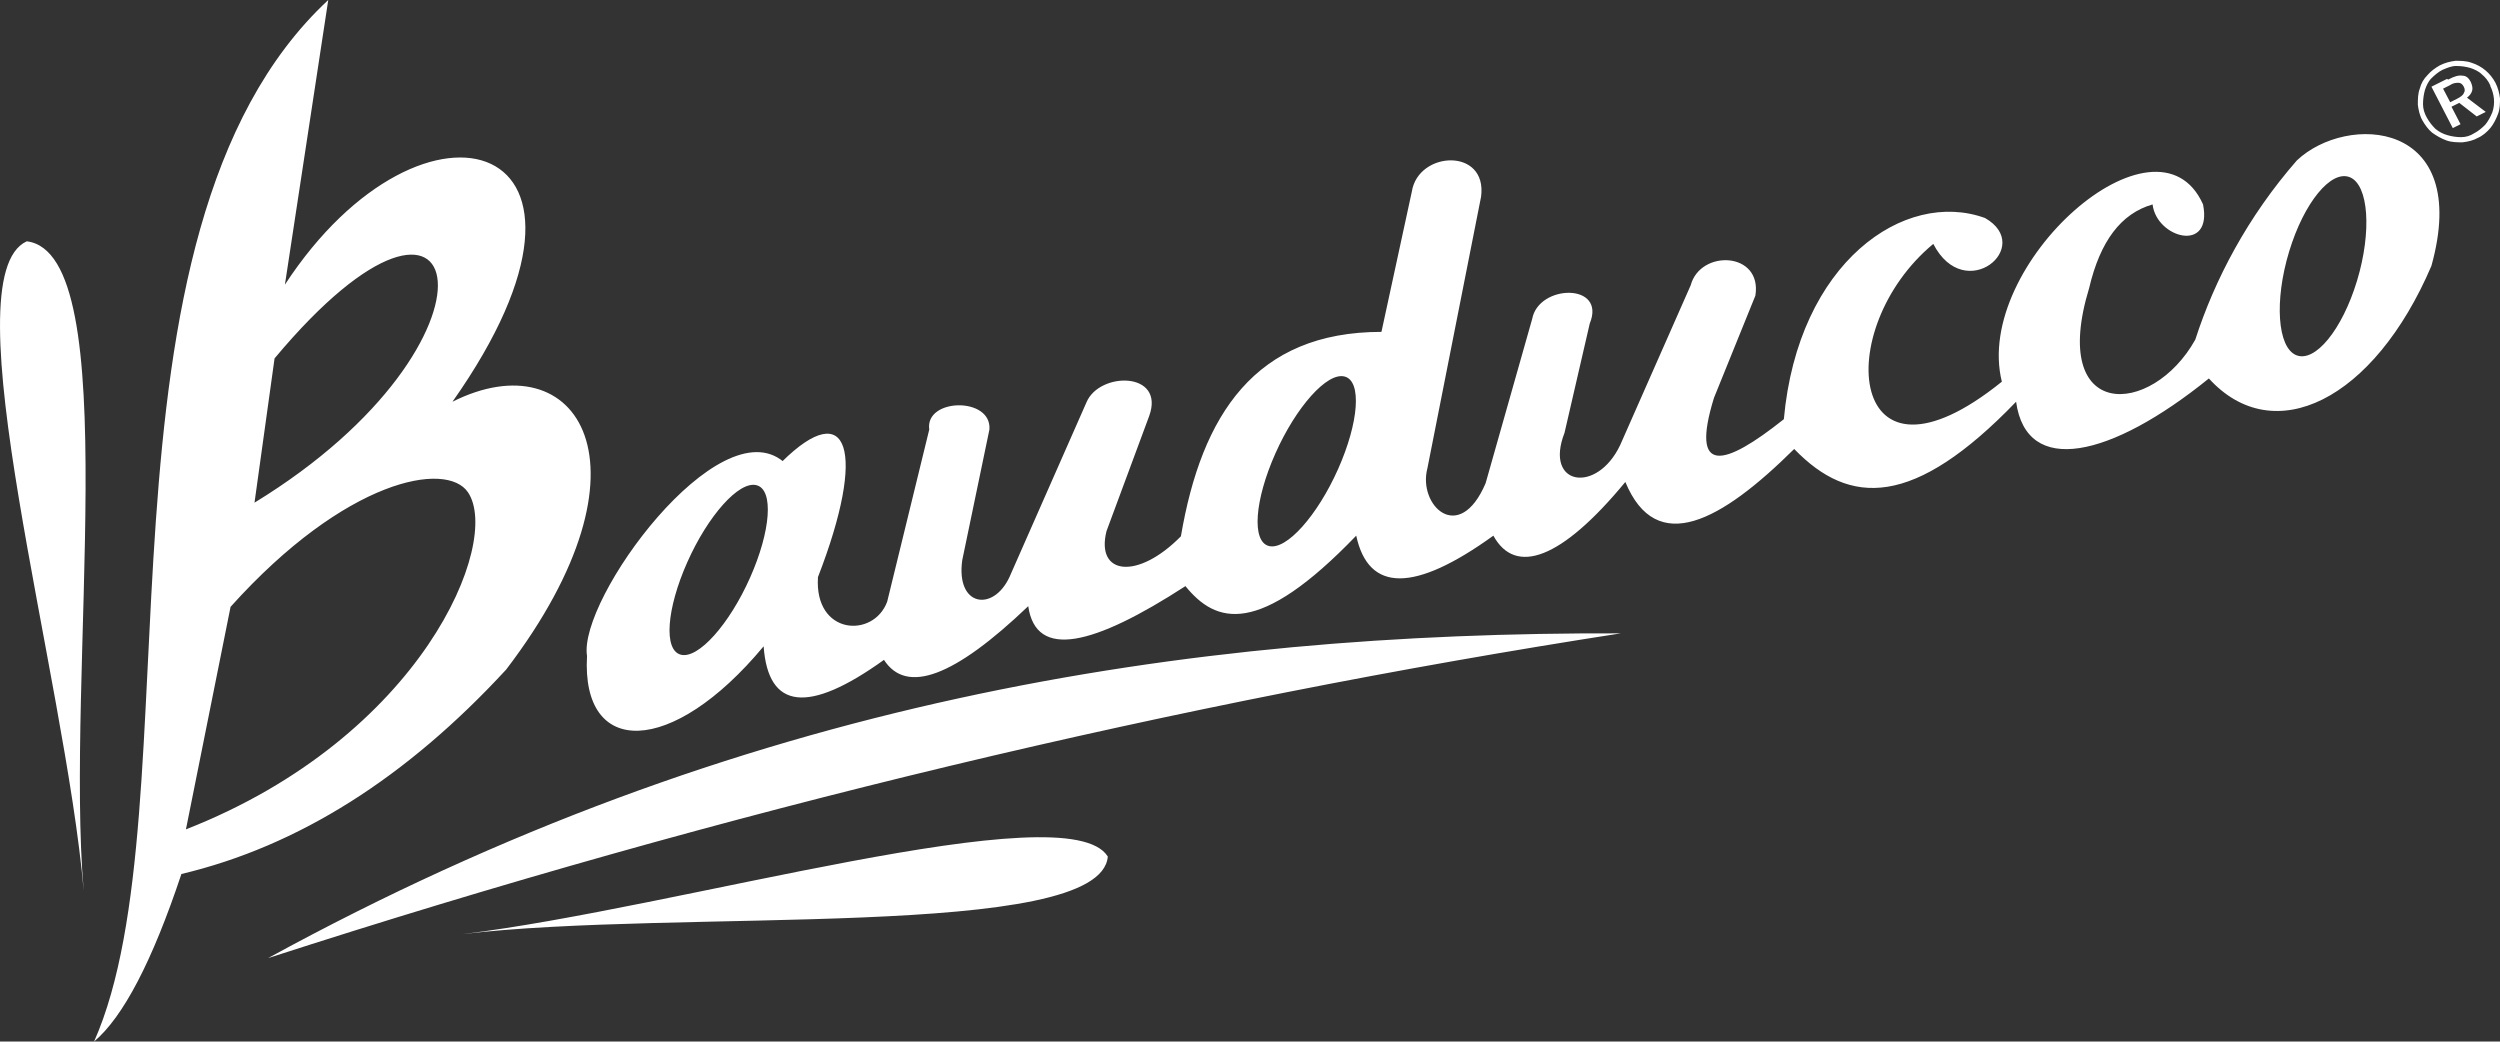
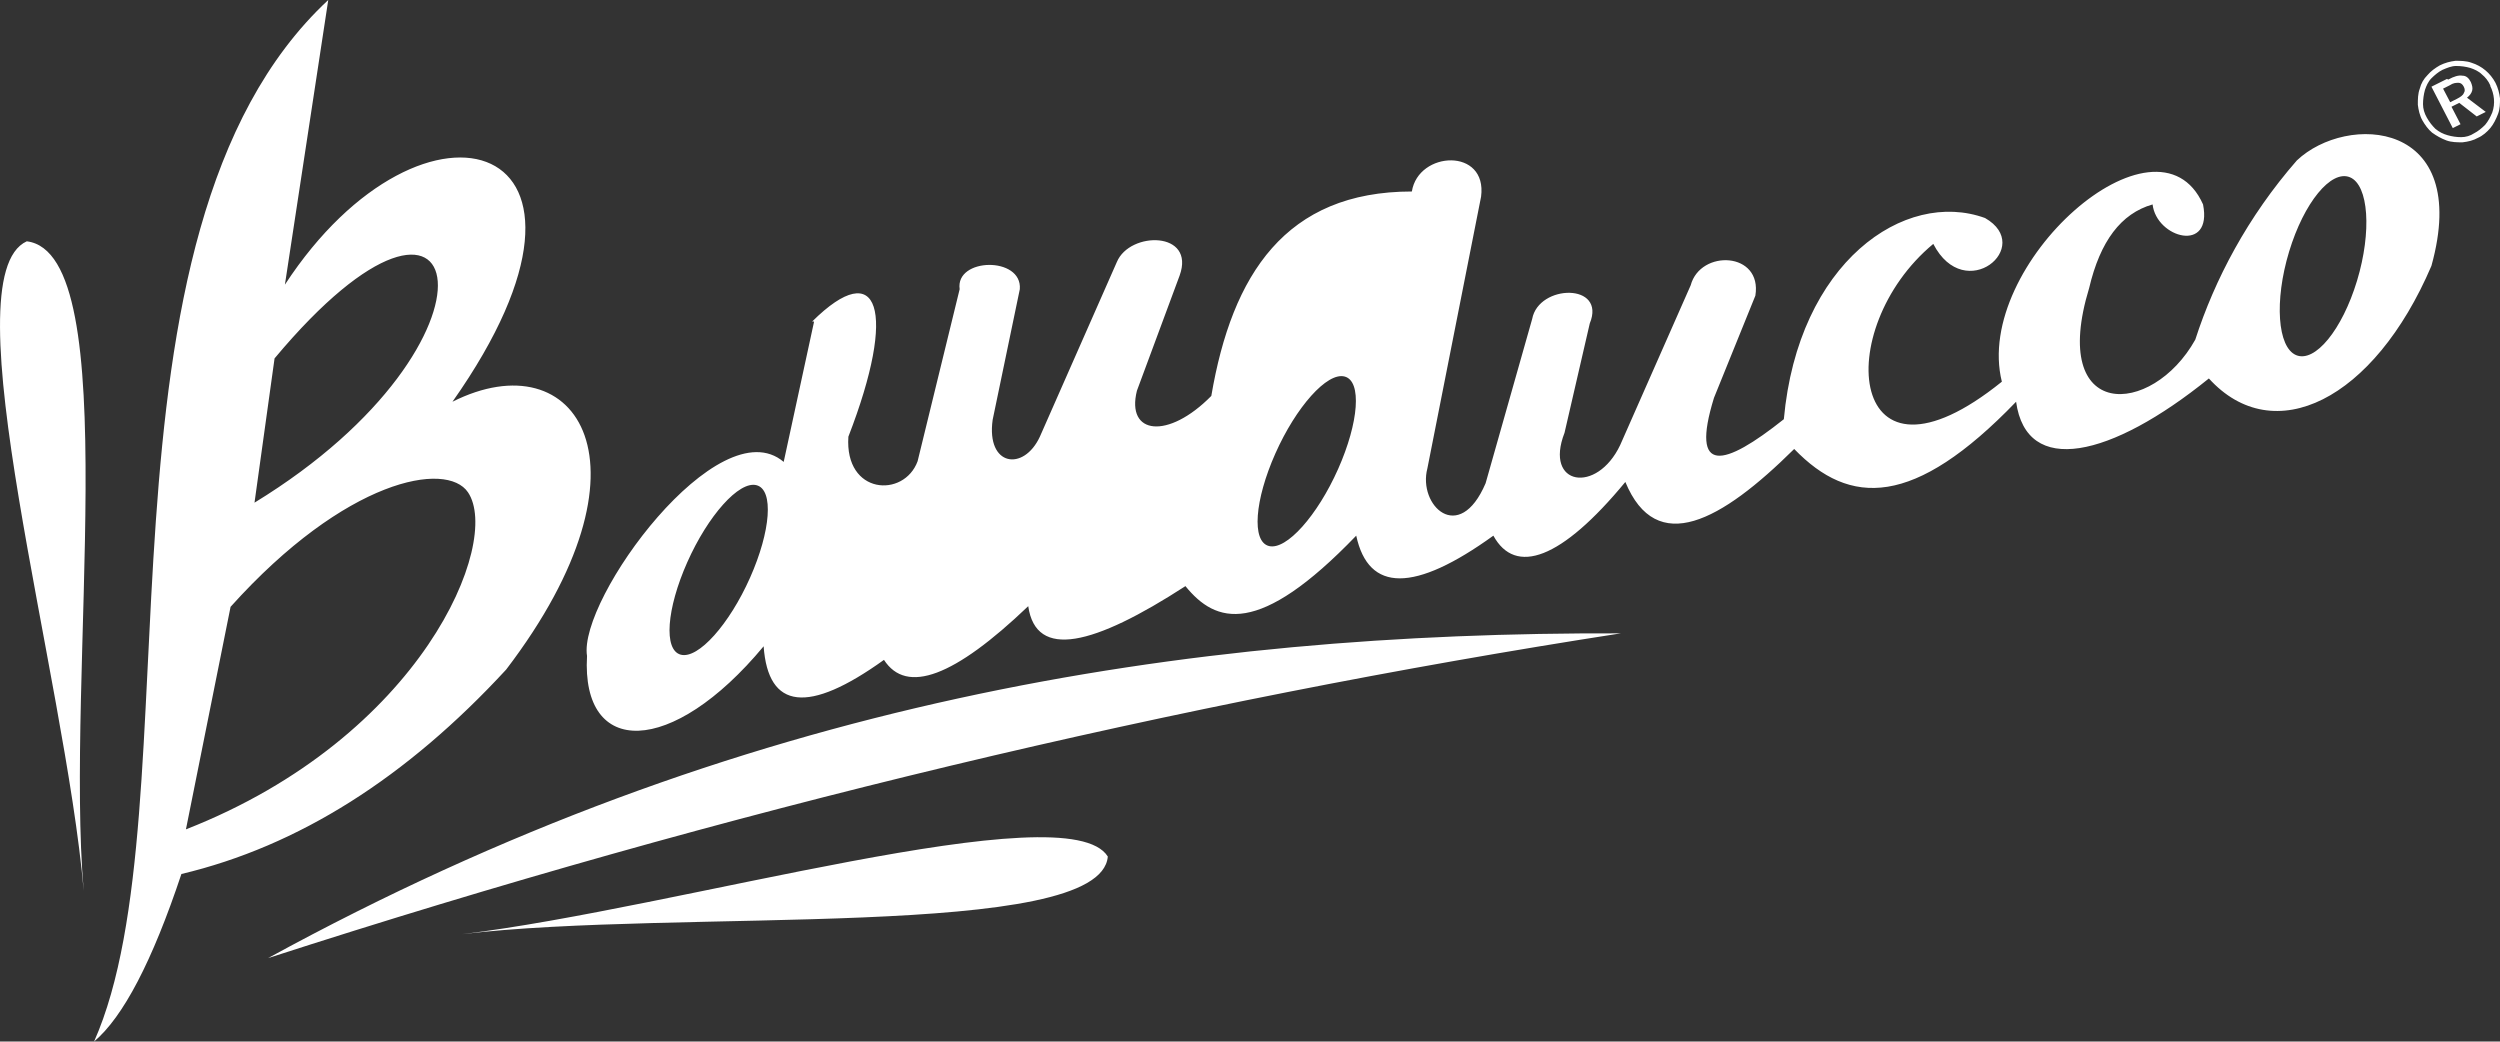
<svg xmlns="http://www.w3.org/2000/svg" id="Camada_2" data-name="Camada 2" viewBox="0 0 386.44 161">
  <rect x="0" y="0" width="386.44" height="161" fill="#333333" stroke="none" />
  <defs>
    <style>      .cls-1 {        fill: #fff;      }    </style>
  </defs>
  <g id="Camada_1-2" data-name="Camada 1">
-     <path class="cls-1" d="M4.14,37.3c15.4,1.9,5.9,67,8.8,100.4C10.04,104.3-7.96,42.8,4.14,37.3h0ZM171.24,132.4c-1.1,13.1-66.5,8-99.8,12,33.3-4,93.6-22,99.8-12ZM121.14,71.4c-10-8.5-31.8,21.2-30.4,30-.9,15.7,13.1,15.6,27.3-1.5.7,9.8,6.9,10.5,18.6,2.1,3.5,5.4,10.9,2.6,22.3-8.3,1.2,8.3,10.1,6.1,24.3-3.1,4.7,5.8,11.3,7.9,26.4-7.8,1.9,8.8,9,8.8,21.2,0,3.4,6.2,10.5,3.7,20.4-8.3,4.8,11.6,14.8,6.1,26.1-5.1,8.6,8.9,18.5,9.1,34.3-7.3,1.6,11.6,14.6,8.7,29.8-3.6,10,11,25.5,3.4,34.4-17.4,6.3-22.7-13.1-23.6-20.8-16.3-7.6,8.7-12.7,18.4-15.7,27.7-6.7,12-22.7,12.7-16.4-8,1.7-7.2,4.9-11.5,9.8-12.9.6,5.2,9.3,7.6,7.8,0-7.1-15.9-35.6,9.3-31.1,27.4-23.8,19.2-26.5-8.1-10.6-21.3,4.9,9.5,15.7.4,8-4-12.4-4.5-28.9,6.8-31.1,31.1-9.3,7.4-14.5,8.7-10.8-3.3l6.4-15.8c1.1-6.8-8.5-7.2-10-1.6l-10.9,24.7c-3.6,7.6-11.8,6.3-8.6-1.9l3.9-16.9c2.6-6.3-7.9-6.1-8.9-.7l-7.2,25.4c-4.1,9.6-10.5,3.4-9-2.3l8.3-42c1-7.6-9.7-7.1-10.7-.8l-4.7,21.7c-19.5,0-27.8,12.8-31,31.6-6.7,6.8-13.2,6-11.5-.8l6.6-17.8c2.5-6.9-7.7-6.9-9.7-2.1l-11.9,27c-2.5,5.4-8.3,4.6-7.3-2.6l4.2-20.2c.4-5.1-10-4.9-9.3,0l-6.5,26.6c-2.1,5.7-11.3,5.2-10.7-3.8,7.6-19.6,4.7-28-5.6-17.8h.3ZM363.24,27.4c2.9,1.2,3.4,8.4,1.1,16s-6.5,12.7-9.4,11.5-3.4-8.4-1.1-16c2.3-7.6,6.5-12.7,9.4-11.5ZM207.84,58.2c2.7.7,2.2,7.1-1,14.3-3.2,7.2-8,12.6-10.7,11.9s-2.2-7.1,1-14.3c3.2-7.2,8-12.6,10.7-11.9h0ZM116.94,75c2.7.7,2.2,7.1-1,14.3-3.2,7.2-8,12.6-10.7,11.9s-2.2-7.1,1-14.3c3.2-7.2,8-12.6,10.7-11.9ZM28.74,128.2c36.5-14.3,48.8-44.4,43.6-52.1-3.3-4.9-18.9-2.1-36.7,17.7l-6.9,34.4h0ZM14.54,161C30.54,125,11.94,36.1,50.74,0l-6.7,44c21.5-32.9,54.8-22.9,25.9,18.1,19.3-9.7,32.4,9.8,8.3,41.4-15.4,16.7-32.1,27.3-50.2,31.6-4.5,13.5-9,22.1-13.5,25.9h0ZM39.34,77.7c40.9-25,33.6-58.8,3.1-22.3l-3.1,22.3ZM378.64,13.2l-1,.5,1.1,2.1,1-.5c.6-.3,1-.6,1.1-.9.2-.3.2-.6,0-1s-.5-.6-.8-.6c-.4,0-.8,0-1.4.4h0ZM378.44,12.3c.9-.5,1.6-.7,2.2-.6.6,0,1,.4,1.3,1,.2.5.3.9.2,1.3-.1.4-.4.8-.8,1.1l2.9,2.2-1.4.7-2.7-2.1-1.2.6,1.4,2.7-1.2.6-3.3-6.4,2.4-1.2h0l.2.1ZM384.94,13.2c-.3-.7-.8-1.3-1.3-1.7-.5-.5-1.2-.8-1.8-1-.7-.2-1.4-.3-2.2-.3-.7,0-1.4.3-2.1.6-.6.3-1.2.8-1.7,1.3s-.8,1.2-1,1.8c-.2.7-.3,1.5-.3,2.2s.2,1.4.6,2.1.8,1.2,1.3,1.7c.6.5,1.2.8,1.9,1,.7.2,1.4.3,2.1.3s1.4-.2,2-.6c.6-.3,1.2-.8,1.7-1.3.5-.6.8-1.2,1.1-1.9.5-1.4.3-2.9-.3-4.1h0v-.1ZM377.14,10.1c.8-.4,1.6-.6,2.4-.7.8,0,1.7,0,2.5.3,1.6.5,2.9,1.6,3.7,3.1.4.8.6,1.6.7,2.4,0,.8,0,1.6-.3,2.4s-.7,1.6-1.2,2.2-1.2,1.2-1.9,1.5c-.7.4-1.5.6-2.4.7-.8,0-1.7,0-2.5-.3s-1.5-.7-2.2-1.2c-.6-.5-1.1-1.2-1.5-1.9-.4-.7-.6-1.6-.7-2.4,0-.9,0-1.7.3-2.5.2-.8.6-1.5,1.2-2.1.5-.6,1.2-1.1,1.9-1.5h0ZM41.44,148.1c72.9-39.9,141.8-50.4,209.1-50.2-68.4,10.6-138,27.2-209.1,50.2h0Z" />
+     <path class="cls-1" d="M4.14,37.3c15.4,1.9,5.9,67,8.8,100.4C10.04,104.3-7.96,42.8,4.14,37.3h0ZM171.24,132.4c-1.1,13.1-66.5,8-99.8,12,33.3-4,93.6-22,99.8-12ZM121.14,71.4c-10-8.5-31.8,21.2-30.4,30-.9,15.7,13.1,15.6,27.3-1.5.7,9.8,6.9,10.5,18.6,2.1,3.5,5.4,10.9,2.6,22.3-8.3,1.2,8.3,10.1,6.1,24.3-3.1,4.7,5.8,11.3,7.9,26.4-7.8,1.9,8.8,9,8.8,21.2,0,3.4,6.2,10.5,3.7,20.4-8.3,4.8,11.6,14.8,6.1,26.1-5.1,8.6,8.9,18.5,9.1,34.3-7.3,1.6,11.6,14.6,8.7,29.8-3.6,10,11,25.5,3.4,34.4-17.4,6.3-22.7-13.1-23.6-20.8-16.3-7.6,8.7-12.7,18.4-15.7,27.7-6.7,12-22.7,12.7-16.4-8,1.7-7.2,4.9-11.5,9.8-12.9.6,5.2,9.3,7.6,7.8,0-7.1-15.9-35.6,9.3-31.1,27.4-23.8,19.2-26.5-8.1-10.6-21.3,4.9,9.5,15.7.4,8-4-12.4-4.5-28.9,6.8-31.1,31.1-9.3,7.4-14.5,8.7-10.8-3.3l6.4-15.8c1.1-6.8-8.5-7.2-10-1.6l-10.9,24.7c-3.6,7.6-11.8,6.3-8.6-1.9l3.9-16.9c2.6-6.3-7.9-6.1-8.9-.7l-7.2,25.4c-4.1,9.6-10.5,3.4-9-2.3l8.3-42c1-7.6-9.7-7.1-10.7-.8c-19.5,0-27.8,12.8-31,31.6-6.7,6.8-13.2,6-11.5-.8l6.6-17.8c2.5-6.9-7.7-6.9-9.7-2.1l-11.9,27c-2.5,5.4-8.3,4.6-7.3-2.6l4.2-20.2c.4-5.1-10-4.9-9.3,0l-6.5,26.6c-2.1,5.7-11.3,5.2-10.7-3.8,7.6-19.6,4.7-28-5.6-17.8h.3ZM363.24,27.4c2.9,1.2,3.4,8.4,1.1,16s-6.5,12.7-9.4,11.5-3.4-8.4-1.1-16c2.3-7.6,6.5-12.7,9.4-11.5ZM207.84,58.2c2.7.7,2.2,7.1-1,14.3-3.2,7.2-8,12.6-10.7,11.9s-2.2-7.1,1-14.3c3.2-7.2,8-12.6,10.7-11.9h0ZM116.94,75c2.7.7,2.2,7.1-1,14.3-3.2,7.2-8,12.6-10.7,11.9s-2.2-7.1,1-14.3c3.2-7.2,8-12.6,10.7-11.9ZM28.74,128.2c36.5-14.3,48.8-44.4,43.6-52.1-3.3-4.9-18.9-2.1-36.7,17.7l-6.9,34.4h0ZM14.54,161C30.54,125,11.94,36.1,50.74,0l-6.7,44c21.5-32.9,54.8-22.9,25.9,18.1,19.3-9.7,32.4,9.8,8.3,41.4-15.4,16.7-32.1,27.3-50.2,31.6-4.5,13.5-9,22.1-13.5,25.9h0ZM39.34,77.7c40.9-25,33.6-58.8,3.1-22.3l-3.1,22.3ZM378.64,13.2l-1,.5,1.1,2.1,1-.5c.6-.3,1-.6,1.1-.9.2-.3.2-.6,0-1s-.5-.6-.8-.6c-.4,0-.8,0-1.4.4h0ZM378.44,12.3c.9-.5,1.6-.7,2.2-.6.6,0,1,.4,1.3,1,.2.5.3.9.2,1.3-.1.4-.4.8-.8,1.1l2.9,2.2-1.4.7-2.7-2.1-1.2.6,1.4,2.7-1.2.6-3.3-6.4,2.4-1.2h0l.2.1ZM384.94,13.2c-.3-.7-.8-1.3-1.3-1.7-.5-.5-1.2-.8-1.8-1-.7-.2-1.4-.3-2.2-.3-.7,0-1.4.3-2.1.6-.6.3-1.2.8-1.7,1.3s-.8,1.2-1,1.8c-.2.7-.3,1.5-.3,2.2s.2,1.4.6,2.1.8,1.2,1.3,1.7c.6.5,1.2.8,1.9,1,.7.2,1.4.3,2.1.3s1.4-.2,2-.6c.6-.3,1.2-.8,1.7-1.3.5-.6.8-1.2,1.1-1.9.5-1.4.3-2.9-.3-4.1h0v-.1ZM377.14,10.1c.8-.4,1.6-.6,2.4-.7.8,0,1.7,0,2.5.3,1.6.5,2.9,1.6,3.7,3.1.4.8.6,1.6.7,2.4,0,.8,0,1.6-.3,2.4s-.7,1.6-1.2,2.2-1.2,1.2-1.9,1.5c-.7.4-1.5.6-2.4.7-.8,0-1.7,0-2.5-.3s-1.5-.7-2.2-1.2c-.6-.5-1.1-1.2-1.5-1.9-.4-.7-.6-1.6-.7-2.4,0-.9,0-1.7.3-2.5.2-.8.6-1.5,1.2-2.1.5-.6,1.2-1.1,1.9-1.5h0ZM41.44,148.1c72.9-39.9,141.8-50.4,209.1-50.2-68.4,10.6-138,27.2-209.1,50.2h0Z" />
  </g>
</svg>